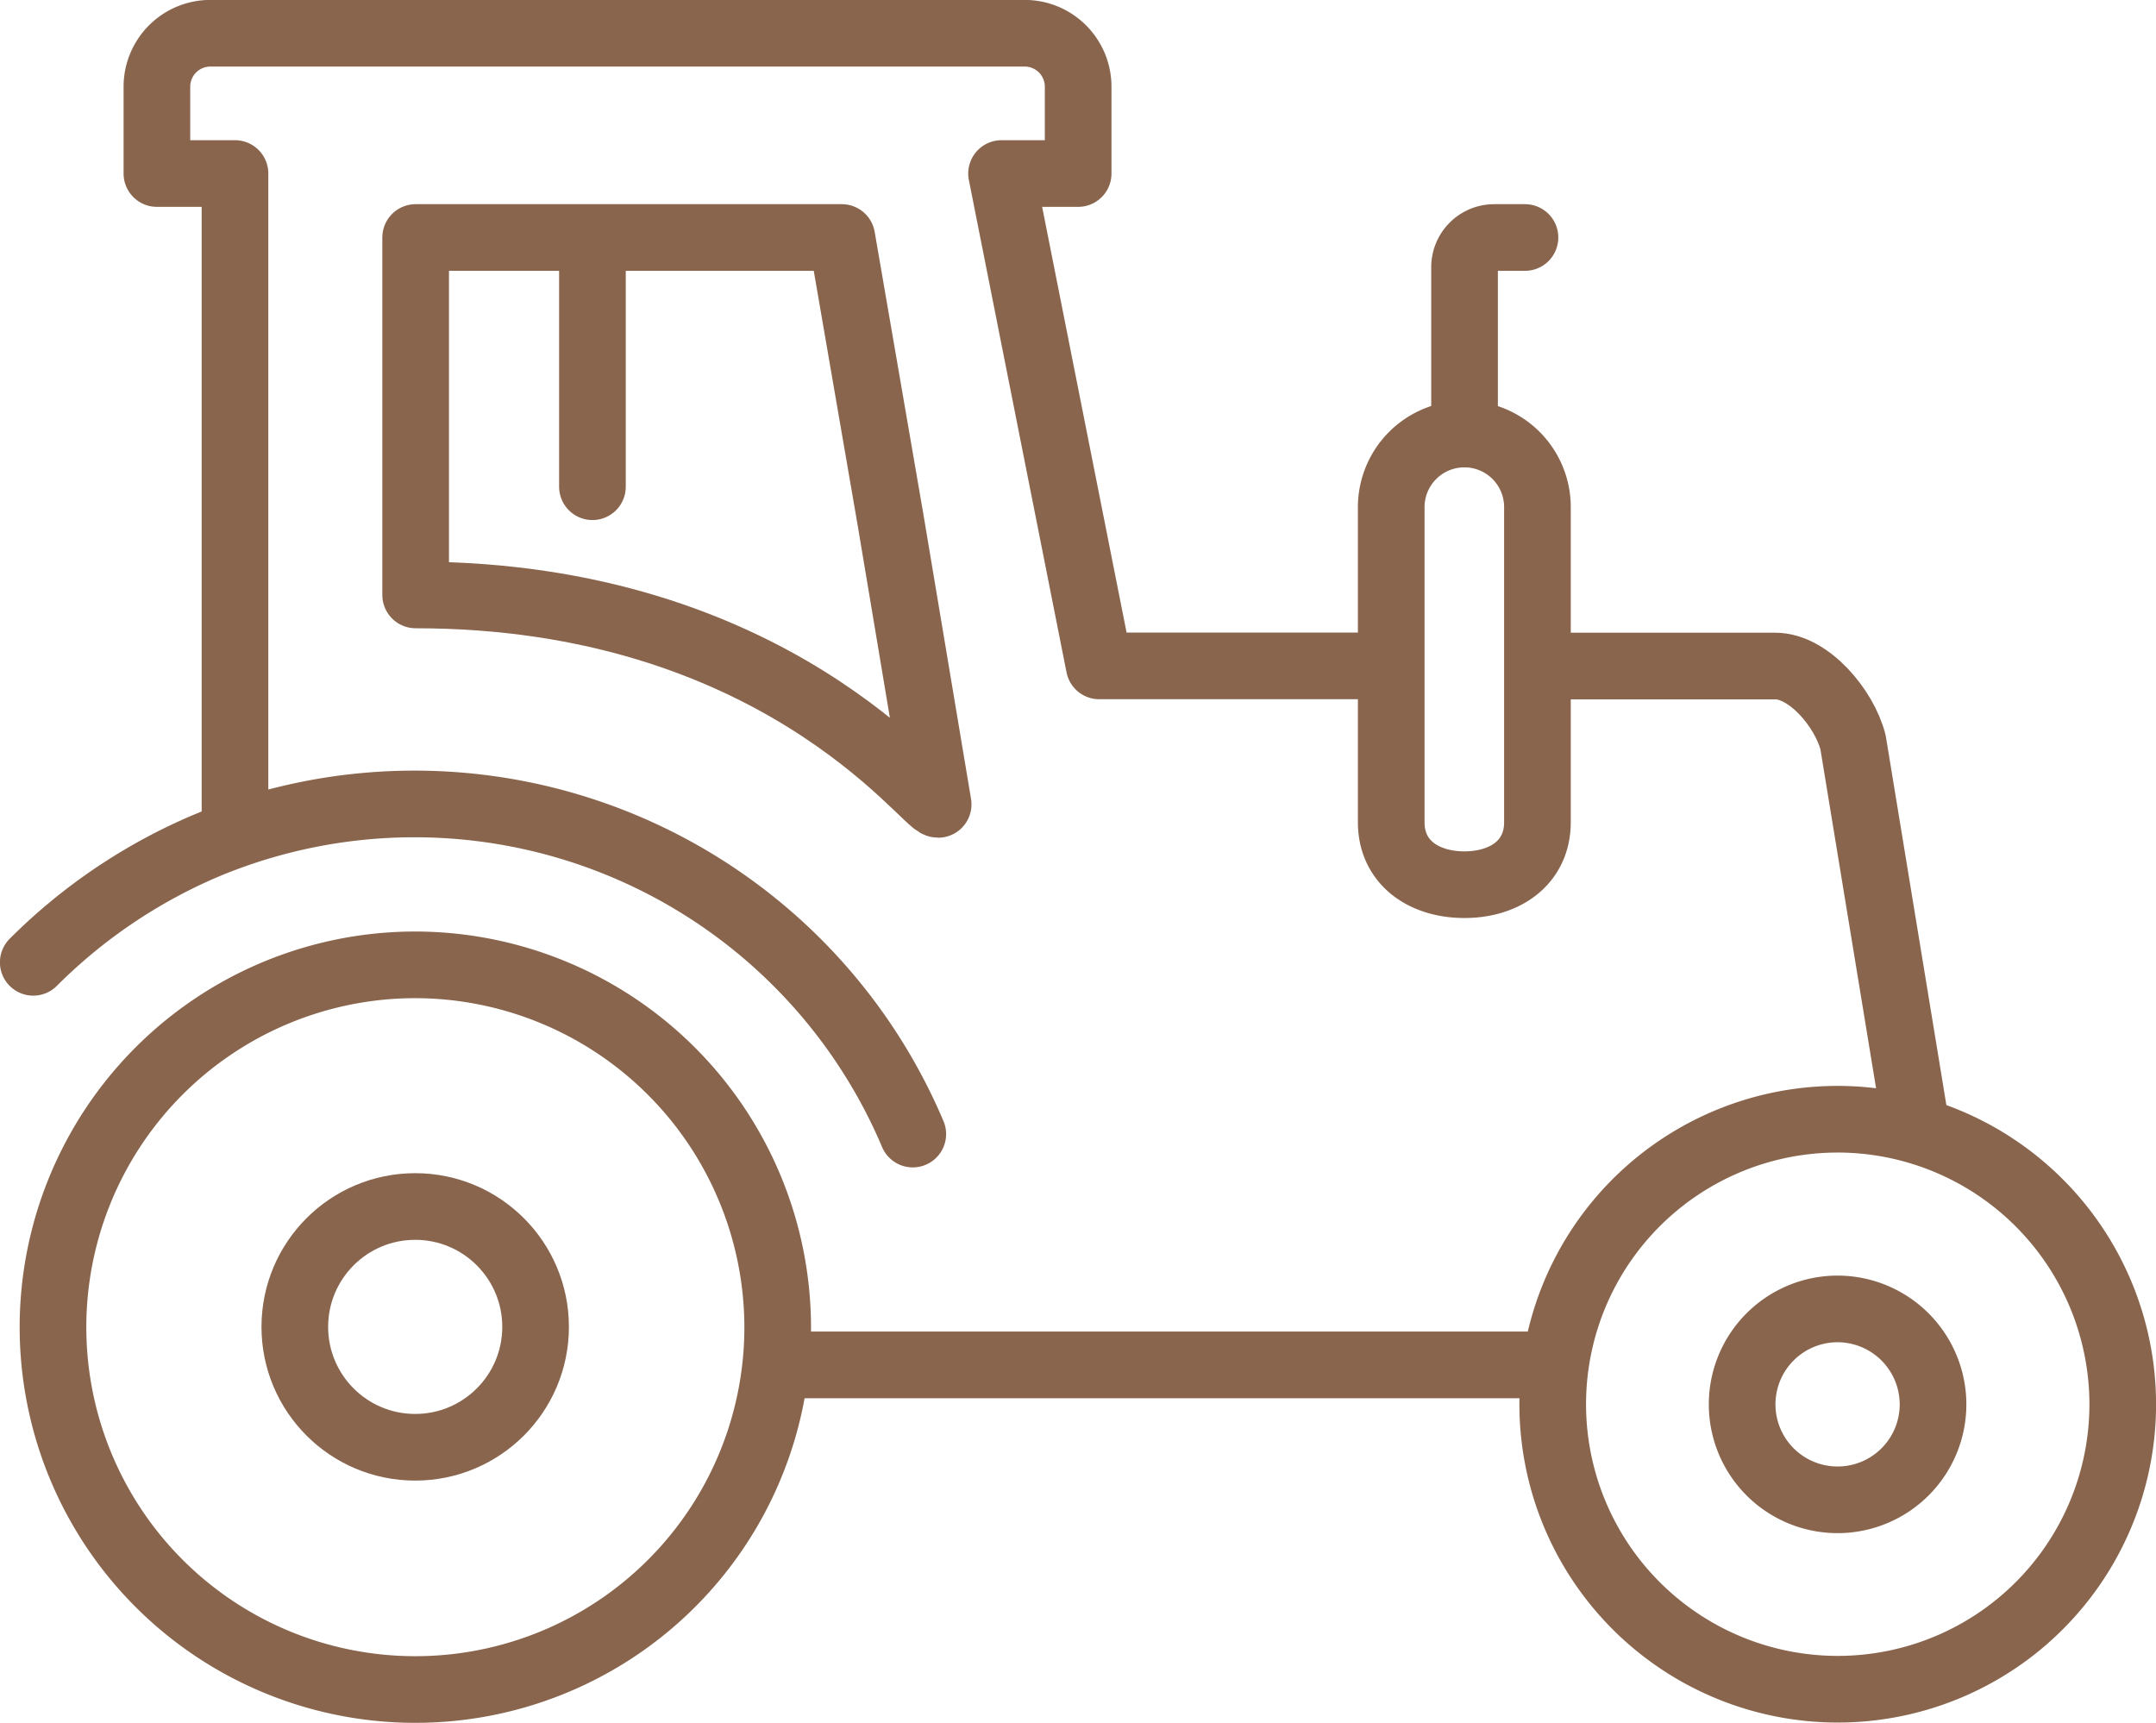
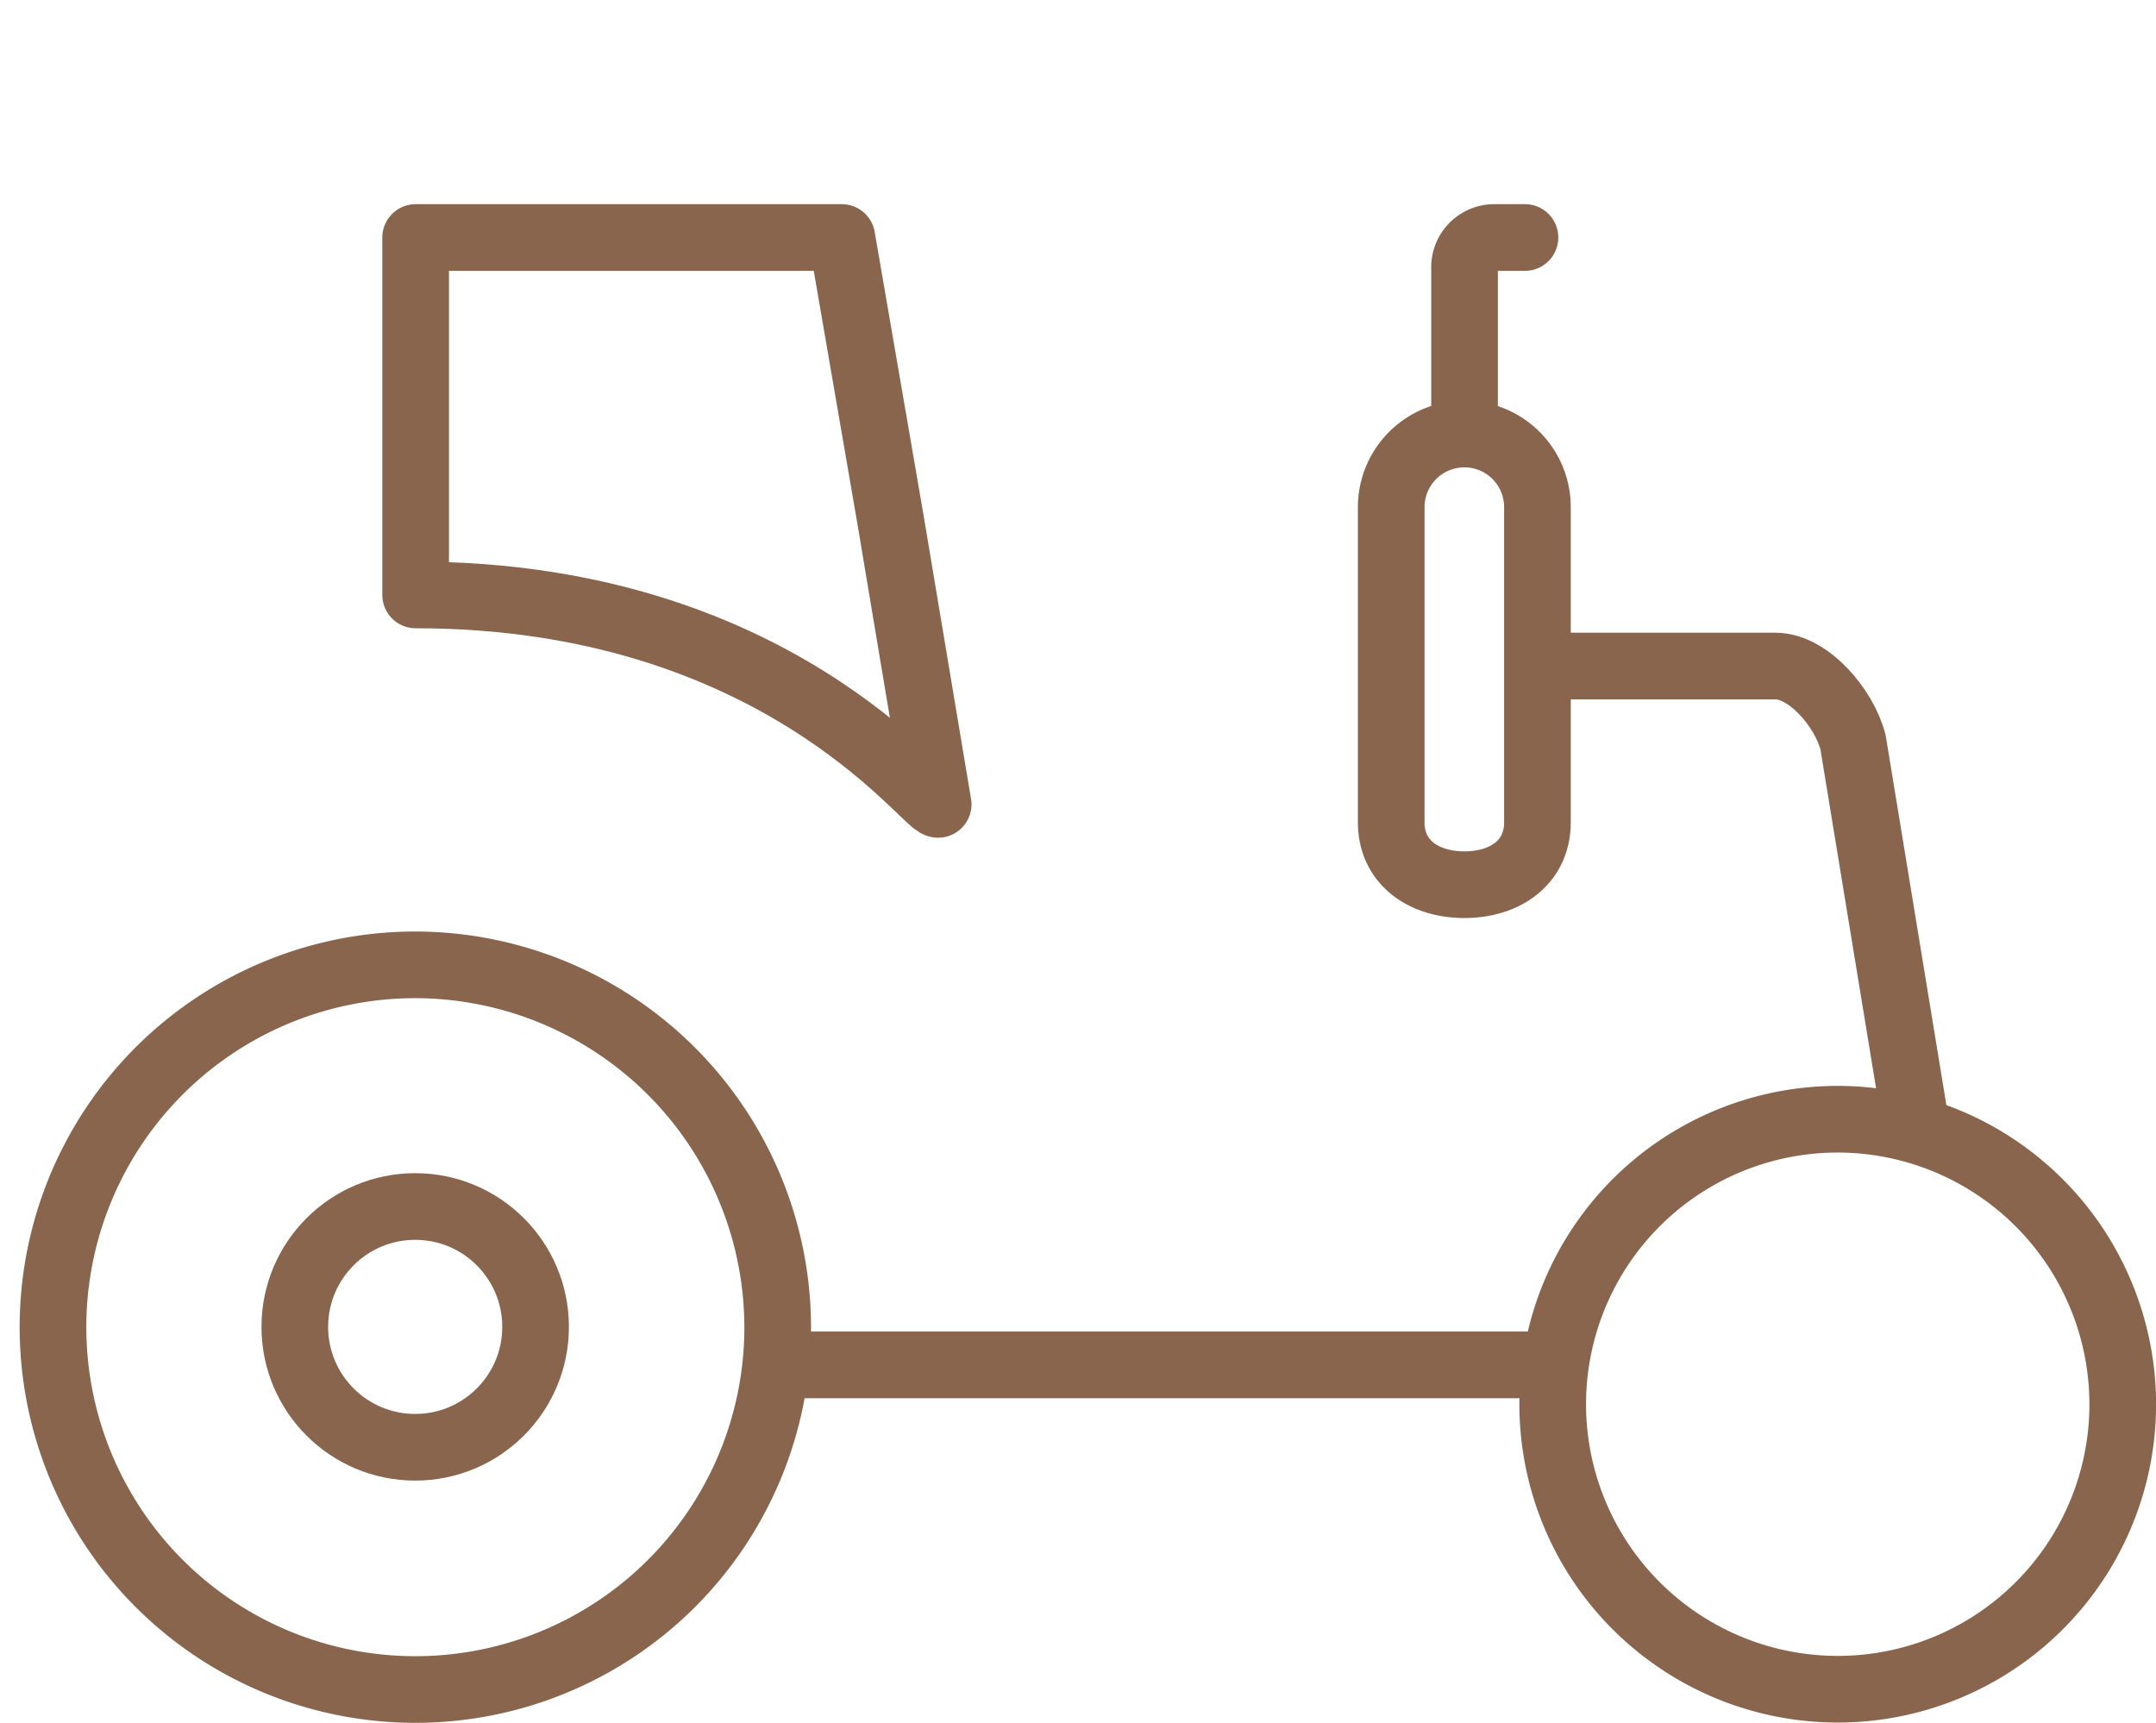
<svg xmlns="http://www.w3.org/2000/svg" viewBox="0 0 145.24 116.05">
  <defs>
    <style>.cls-1{fill:none;stroke:#89654d;stroke-linecap:round;stroke-linejoin:round;stroke-width:4.49px;}</style>
  </defs>
  <g id="Layer_2" data-name="Layer 2">
    <g id="icon2">
      <path class="cls-1" d="M123.8,75.4A19.2,19.2,0,1,0,143,94.59,19.22,19.22,0,0,0,123.8,75.4Z" />
-       <path class="cls-1" d="M123.8,88.18a6.43,6.43,0,1,0,6.42,6.41A6.44,6.44,0,0,0,123.8,88.18Z" />
      <path class="cls-1" d="M28,65A24.41,24.41,0,1,0,52.39,89.39,24.45,24.45,0,0,0,28,65Z" />
      <circle class="cls-1" cx="27.97" cy="89.39" r="8.11" />
      <line class="cls-1" x1="53.19" y1="91.95" x2="103.57" y2="91.95" />
-       <path class="cls-1" d="M92.58,44.86H74.05L67.47,11.69h5.16V5.82A3.6,3.6,0,0,0,69,2.24H14.17a3.6,3.6,0,0,0-3.6,3.58v5.87h5.26v44" />
      <path class="cls-1" d="M129,75.4,124.83,50c-.6-2.32-3-5.13-5.23-5.13H104.7" />
-       <path class="cls-1" d="M2.24,64.83A36.79,36.79,0,0,1,13.82,57,36.45,36.45,0,0,1,61.49,76.4" />
      <path class="cls-1" d="M103.57,55.39c0,2.73-2.2,4.21-4.92,4.21h0c-2.72,0-4.93-1.48-4.93-4.21V34.17a4.93,4.93,0,0,1,4.93-4.93h0a4.92,4.92,0,0,1,4.92,4.93Z" />
      <path class="cls-1" d="M102.73,16h-2.07a2,2,0,0,0-2,2V29.24" />
-       <line class="cls-1" x1="39.91" y1="16.03" x2="39.91" y2="32.79" />
-       <path class="cls-1" d="M63.2,54.19,60,35.07,56.71,16H28V40.08C52.2,40.08,62.33,54.19,63.2,54.19Z" />
+       <path class="cls-1" d="M63.2,54.19,60,35.07,56.71,16H28V40.08C52.2,40.08,62.33,54.19,63.2,54.19" />
    </g>
  </g>
</svg>